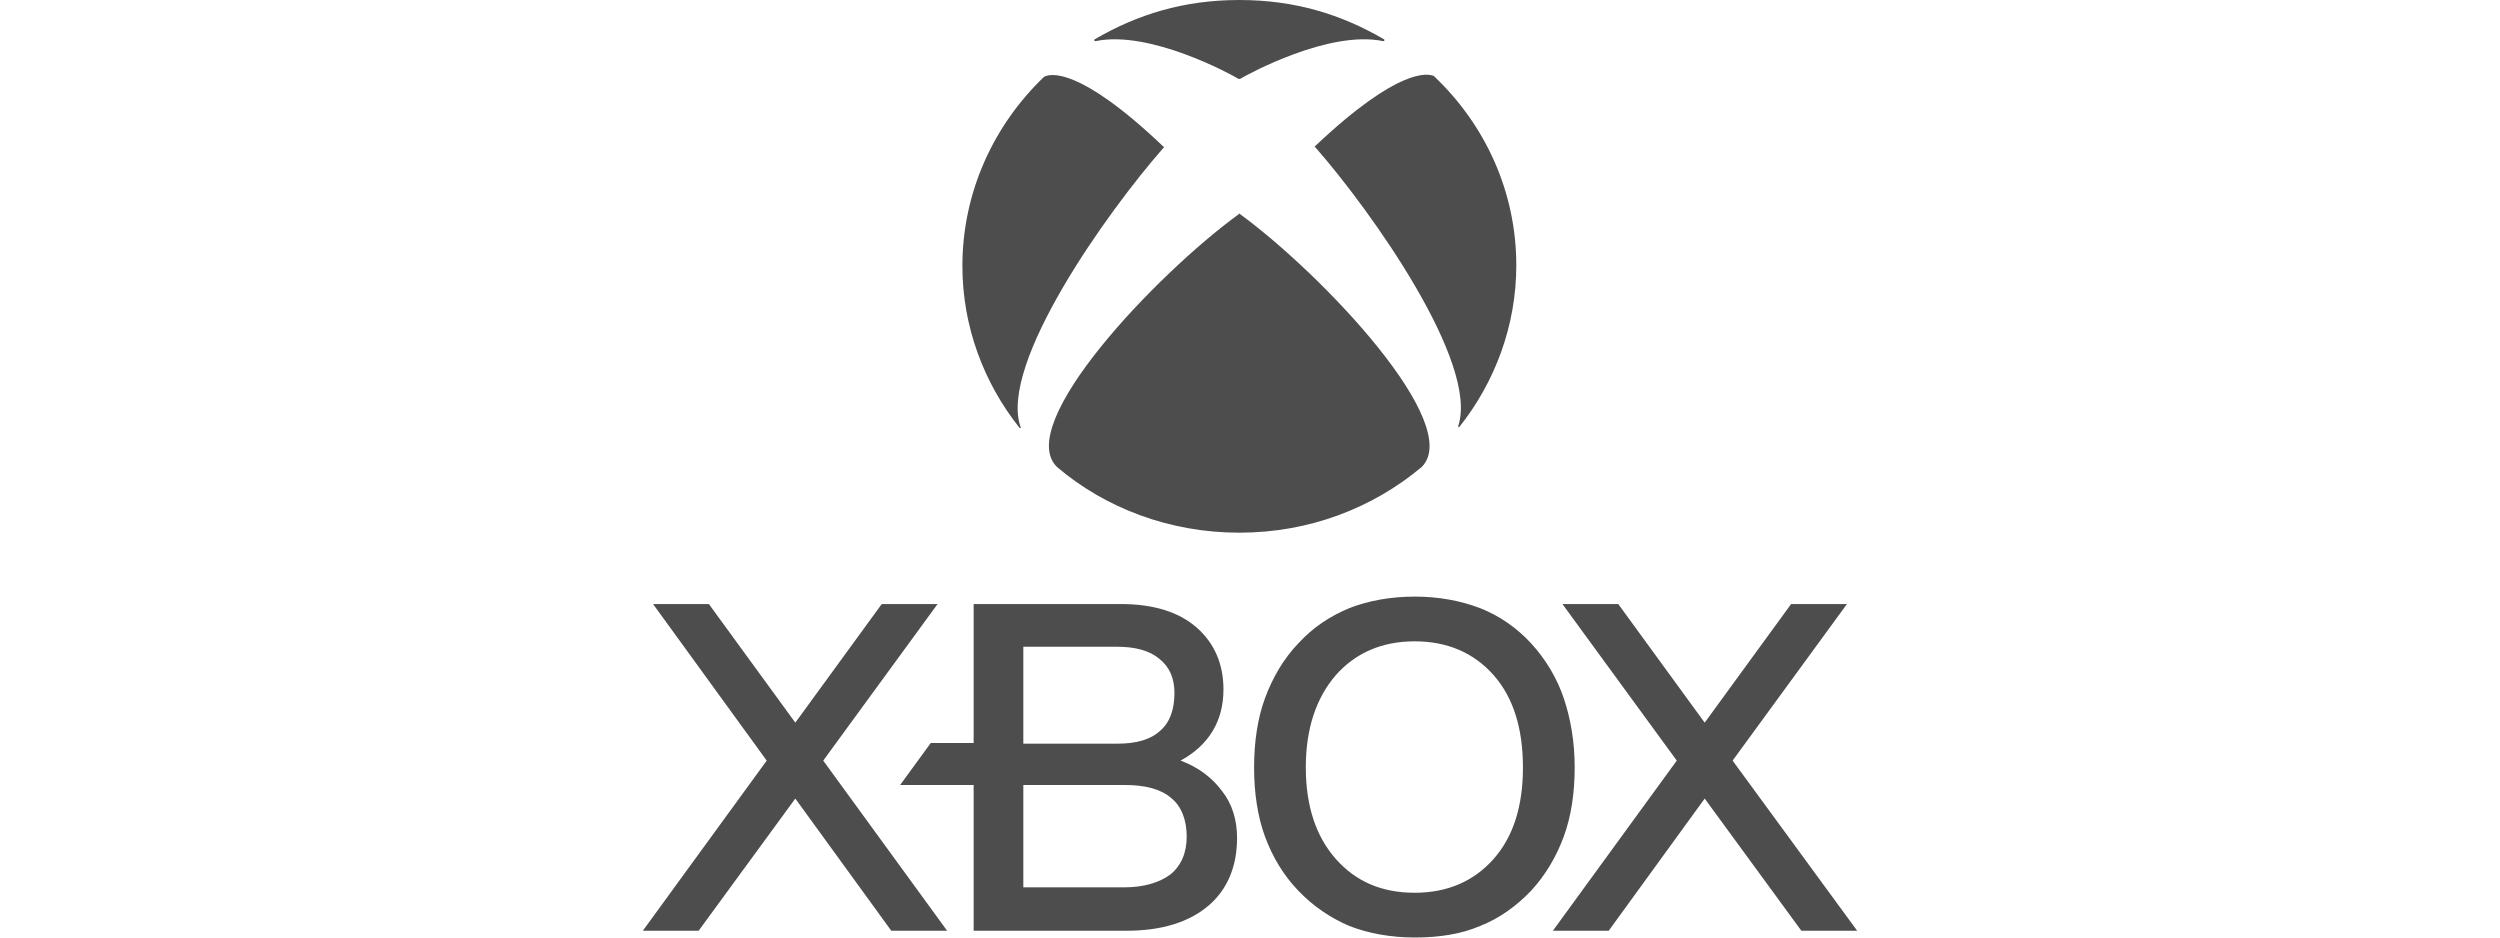
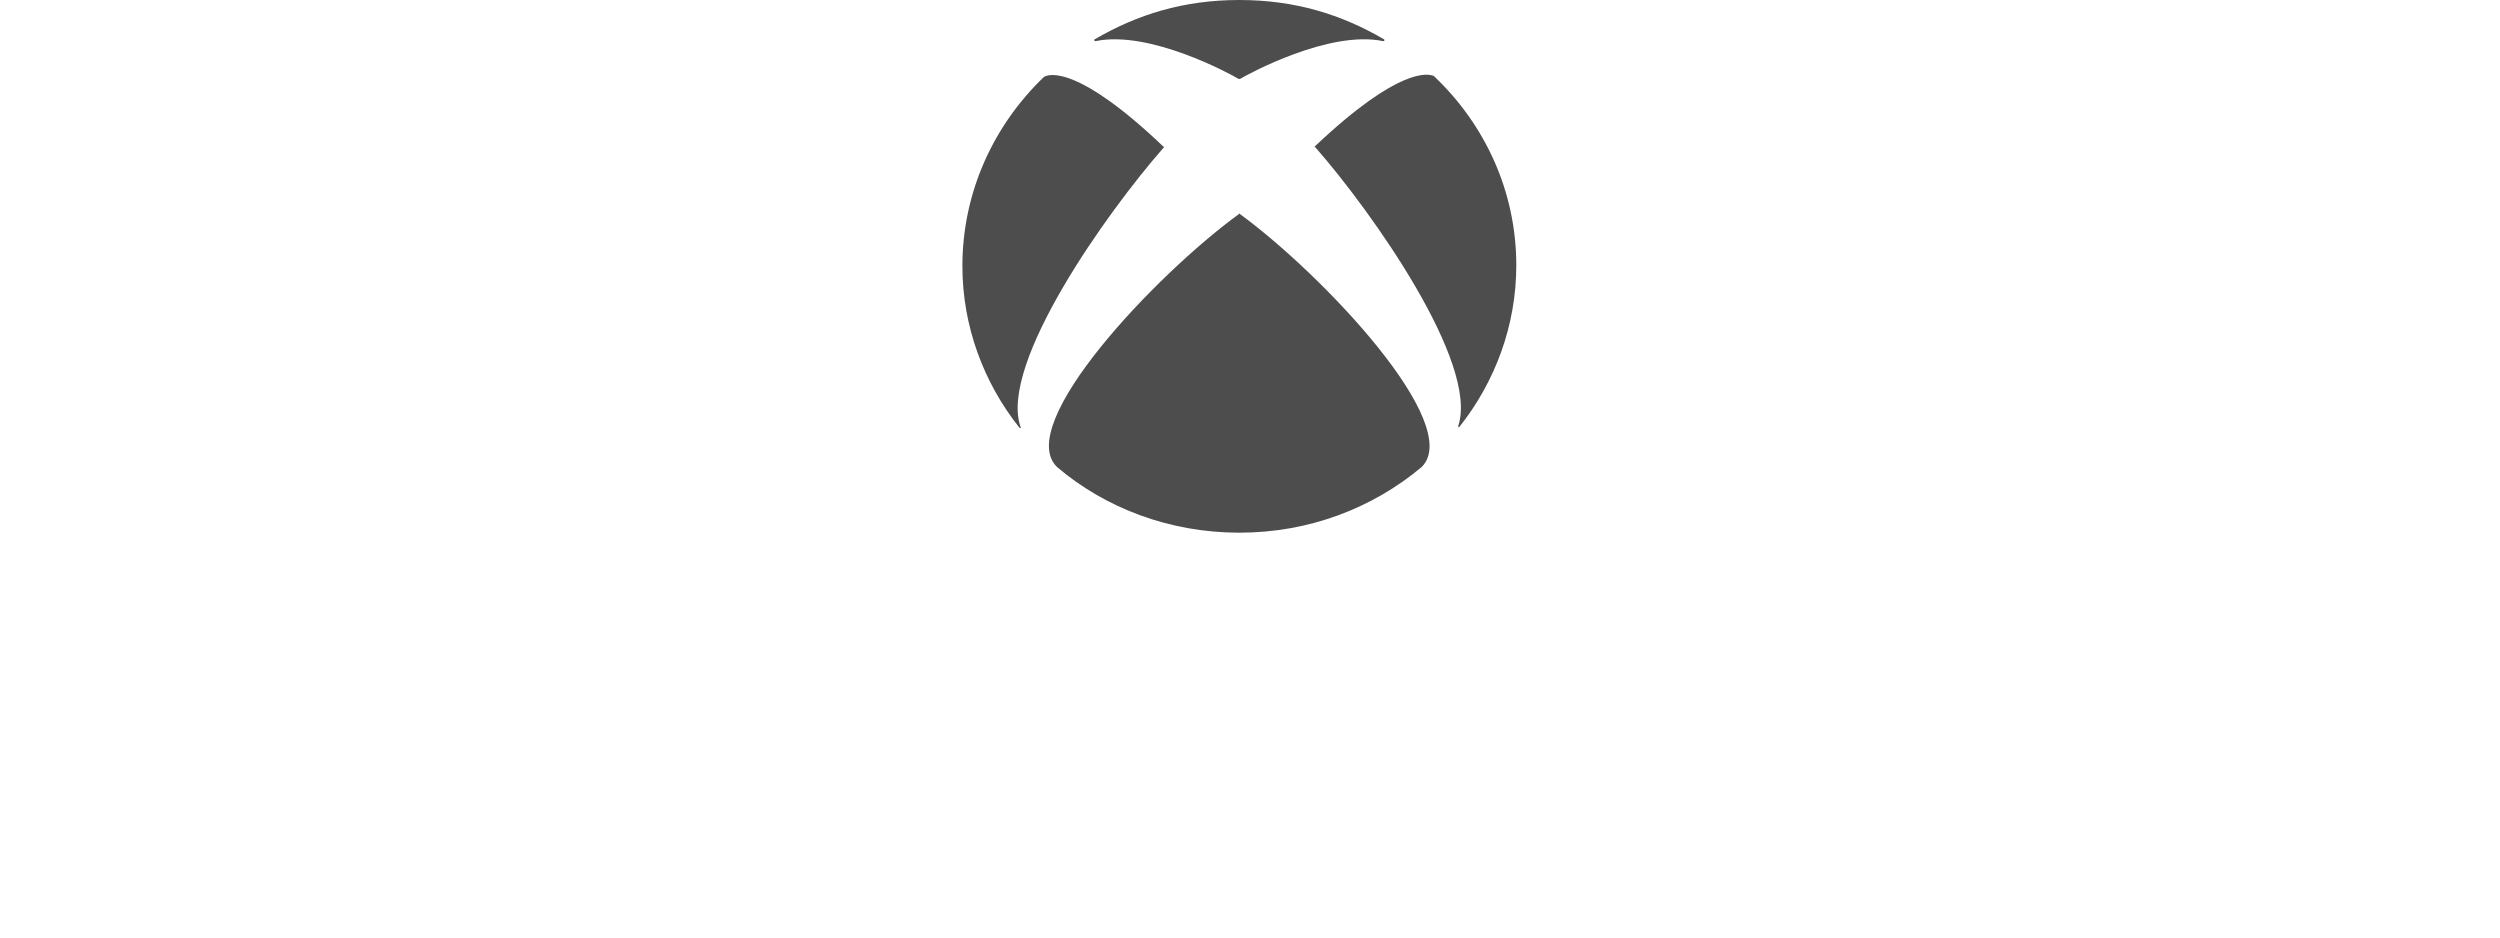
<svg xmlns="http://www.w3.org/2000/svg" xmlns:ns1="http://sodipodi.sourceforge.net/DTD/sodipodi-0.dtd" xmlns:ns2="http://www.inkscape.org/namespaces/inkscape" data-test-id="available-on-device-ribbon-available-on-device-ribbon-supported-devices-icons-dark-xboxOne-XboxOne" width="96px" height="36px" viewBox="0 0 96 36" id="svg8785" ns1:docname="logo xbox.svg" ns2:version="1.2.1 (9c6d41e410, 2022-07-14)">
  <title id="title8773">Xbox One icon</title>
  <desc id="desc8775">xbox one icon</desc>
  <defs id="defs8777" />
  <g id="💻-Supported-Devices" stroke="none" stroke-width="1" fill="none" fill-rule="evenodd" style="fill:#4d4d4d">
    <g id="Supported-Devices/XBox" fill="#f5f5f6" fill-rule="nonzero" style="fill:#4d4d4d">
      <g id="Group" transform="translate(0, -0)" style="fill:#4d4d4d">
-         <path d="M36.369,35.74 L34.225,35.74 L30.54,30.665 L26.828,35.74 L24.685,35.74 L29.442,29.207 L25.077,23.195 L27.221,23.195 L30.54,27.75 L33.859,23.195 L36.003,23.195 L31.612,29.207 L36.369,35.74 Z M47.503,32.174 C47.503,33.267 47.137,34.152 46.406,34.777 C45.674,35.401 44.628,35.74 43.269,35.74 L37.388,35.74 L37.388,30.144 L34.565,30.144 L35.741,28.531 L37.388,28.531 L37.388,23.195 L43.034,23.195 C44.315,23.195 45.282,23.508 45.961,24.106 C46.641,24.705 46.981,25.512 46.981,26.475 C46.981,27.672 46.432,28.609 45.334,29.207 C46.04,29.468 46.562,29.884 46.928,30.378 C47.32,30.873 47.503,31.498 47.503,32.174 Z M39.296,28.557 L42.903,28.557 C43.635,28.557 44.184,28.401 44.55,28.062 C44.916,27.75 45.099,27.255 45.099,26.605 C45.099,26.058 44.916,25.616 44.524,25.303 C44.158,24.991 43.609,24.835 42.903,24.835 L39.296,24.835 L39.296,28.557 L39.296,28.557 Z M45.569,32.122 C45.569,31.472 45.36,30.951 44.968,30.639 C44.576,30.3 43.975,30.144 43.191,30.144 L39.296,30.144 L39.296,34.074 L43.165,34.074 C43.923,34.074 44.524,33.892 44.942,33.58 C45.36,33.241 45.569,32.747 45.569,32.122 L45.569,32.122 Z M60.468,29.468 C60.468,30.431 60.337,31.341 60.049,32.122 C59.762,32.903 59.344,33.606 58.795,34.204 C58.22,34.803 57.566,35.271 56.835,35.558 C56.103,35.87 55.266,36 54.325,36 C53.411,36 52.548,35.844 51.816,35.558 C51.084,35.245 50.431,34.803 49.856,34.204 C49.281,33.606 48.863,32.903 48.575,32.122 C48.288,31.341 48.157,30.431 48.157,29.468 C48.157,28.505 48.288,27.594 48.575,26.813 C48.863,26.032 49.281,25.303 49.856,24.705 C50.405,24.106 51.058,23.664 51.816,23.352 C52.548,23.065 53.411,22.909 54.325,22.909 C55.24,22.909 56.077,23.065 56.835,23.352 C57.566,23.638 58.246,24.106 58.795,24.705 C59.344,25.303 59.788,26.032 60.049,26.813 C60.311,27.594 60.468,28.479 60.468,29.468 Z M50.143,29.468 C50.143,30.951 50.535,32.122 51.293,32.981 C52.051,33.84 53.045,34.282 54.325,34.282 C55.58,34.282 56.599,33.84 57.357,32.981 C58.115,32.122 58.481,30.951 58.481,29.468 C58.481,27.984 58.115,26.787 57.357,25.928 C56.599,25.069 55.58,24.627 54.325,24.627 C53.071,24.627 52.051,25.069 51.293,25.928 C50.535,26.813 50.143,27.984 50.143,29.468 Z M66.532,29.207 L70.923,23.195 L68.779,23.195 L65.46,27.75 L62.141,23.195 L59.997,23.195 L64.388,29.207 L59.631,35.74 L61.775,35.74 L65.46,30.665 L69.172,35.74 L71.315,35.74 L66.532,29.207 Z" id="Shape" style="fill:#4d4d4d" />
        <path d="M47.591,8.202 C47.591,8.202 47.617,8.202 47.591,8.202 C50.8,10.546 56.237,16.303 54.592,17.933 C52.709,19.512 50.27,20.455 47.591,20.455 C44.912,20.455 42.446,19.512 40.589,17.933 C38.919,16.303 44.382,10.546 47.564,8.228 C47.564,8.202 47.591,8.202 47.591,8.202 Z M53.134,1.503 C51.516,0.56 49.739,0 47.591,0 C45.443,0 43.666,0.56 42.048,1.503 C42.022,1.503 42.022,1.528 42.022,1.554 C42.022,1.579 42.048,1.579 42.075,1.579 C44.143,1.146 47.273,2.853 47.564,3.031 L47.591,3.031 L47.617,3.031 C47.909,2.853 51.039,1.146 53.107,1.579 C53.134,1.579 53.16,1.579 53.16,1.554 C53.16,1.528 53.16,1.503 53.134,1.503 L53.134,1.503 Z M40.139,2.929 C40.112,2.929 40.112,2.955 40.086,2.955 C38.15,4.814 36.956,7.387 36.956,10.215 C36.956,12.533 37.778,14.698 39.131,16.404 C39.131,16.43 39.157,16.43 39.184,16.43 C39.21,16.43 39.21,16.404 39.184,16.379 C38.362,13.959 42.525,8.126 44.674,5.68 L44.7,5.655 C44.7,5.629 44.7,5.629 44.674,5.629 C41.412,2.522 40.324,2.853 40.139,2.929 Z M50.508,5.604 L50.482,5.629 C50.482,5.629 50.482,5.655 50.508,5.655 C52.656,8.1 56.794,13.934 55.998,16.353 L55.998,16.404 C56.025,16.404 56.051,16.404 56.051,16.379 C57.404,14.672 58.226,12.507 58.226,10.189 C58.226,7.362 57.032,4.789 55.07,2.929 C55.043,2.904 55.043,2.904 55.017,2.904 C54.858,2.853 53.77,2.522 50.508,5.604 Z" id="path8780" style="fill:#4d4d4d" />
      </g>
    </g>
  </g>
</svg>